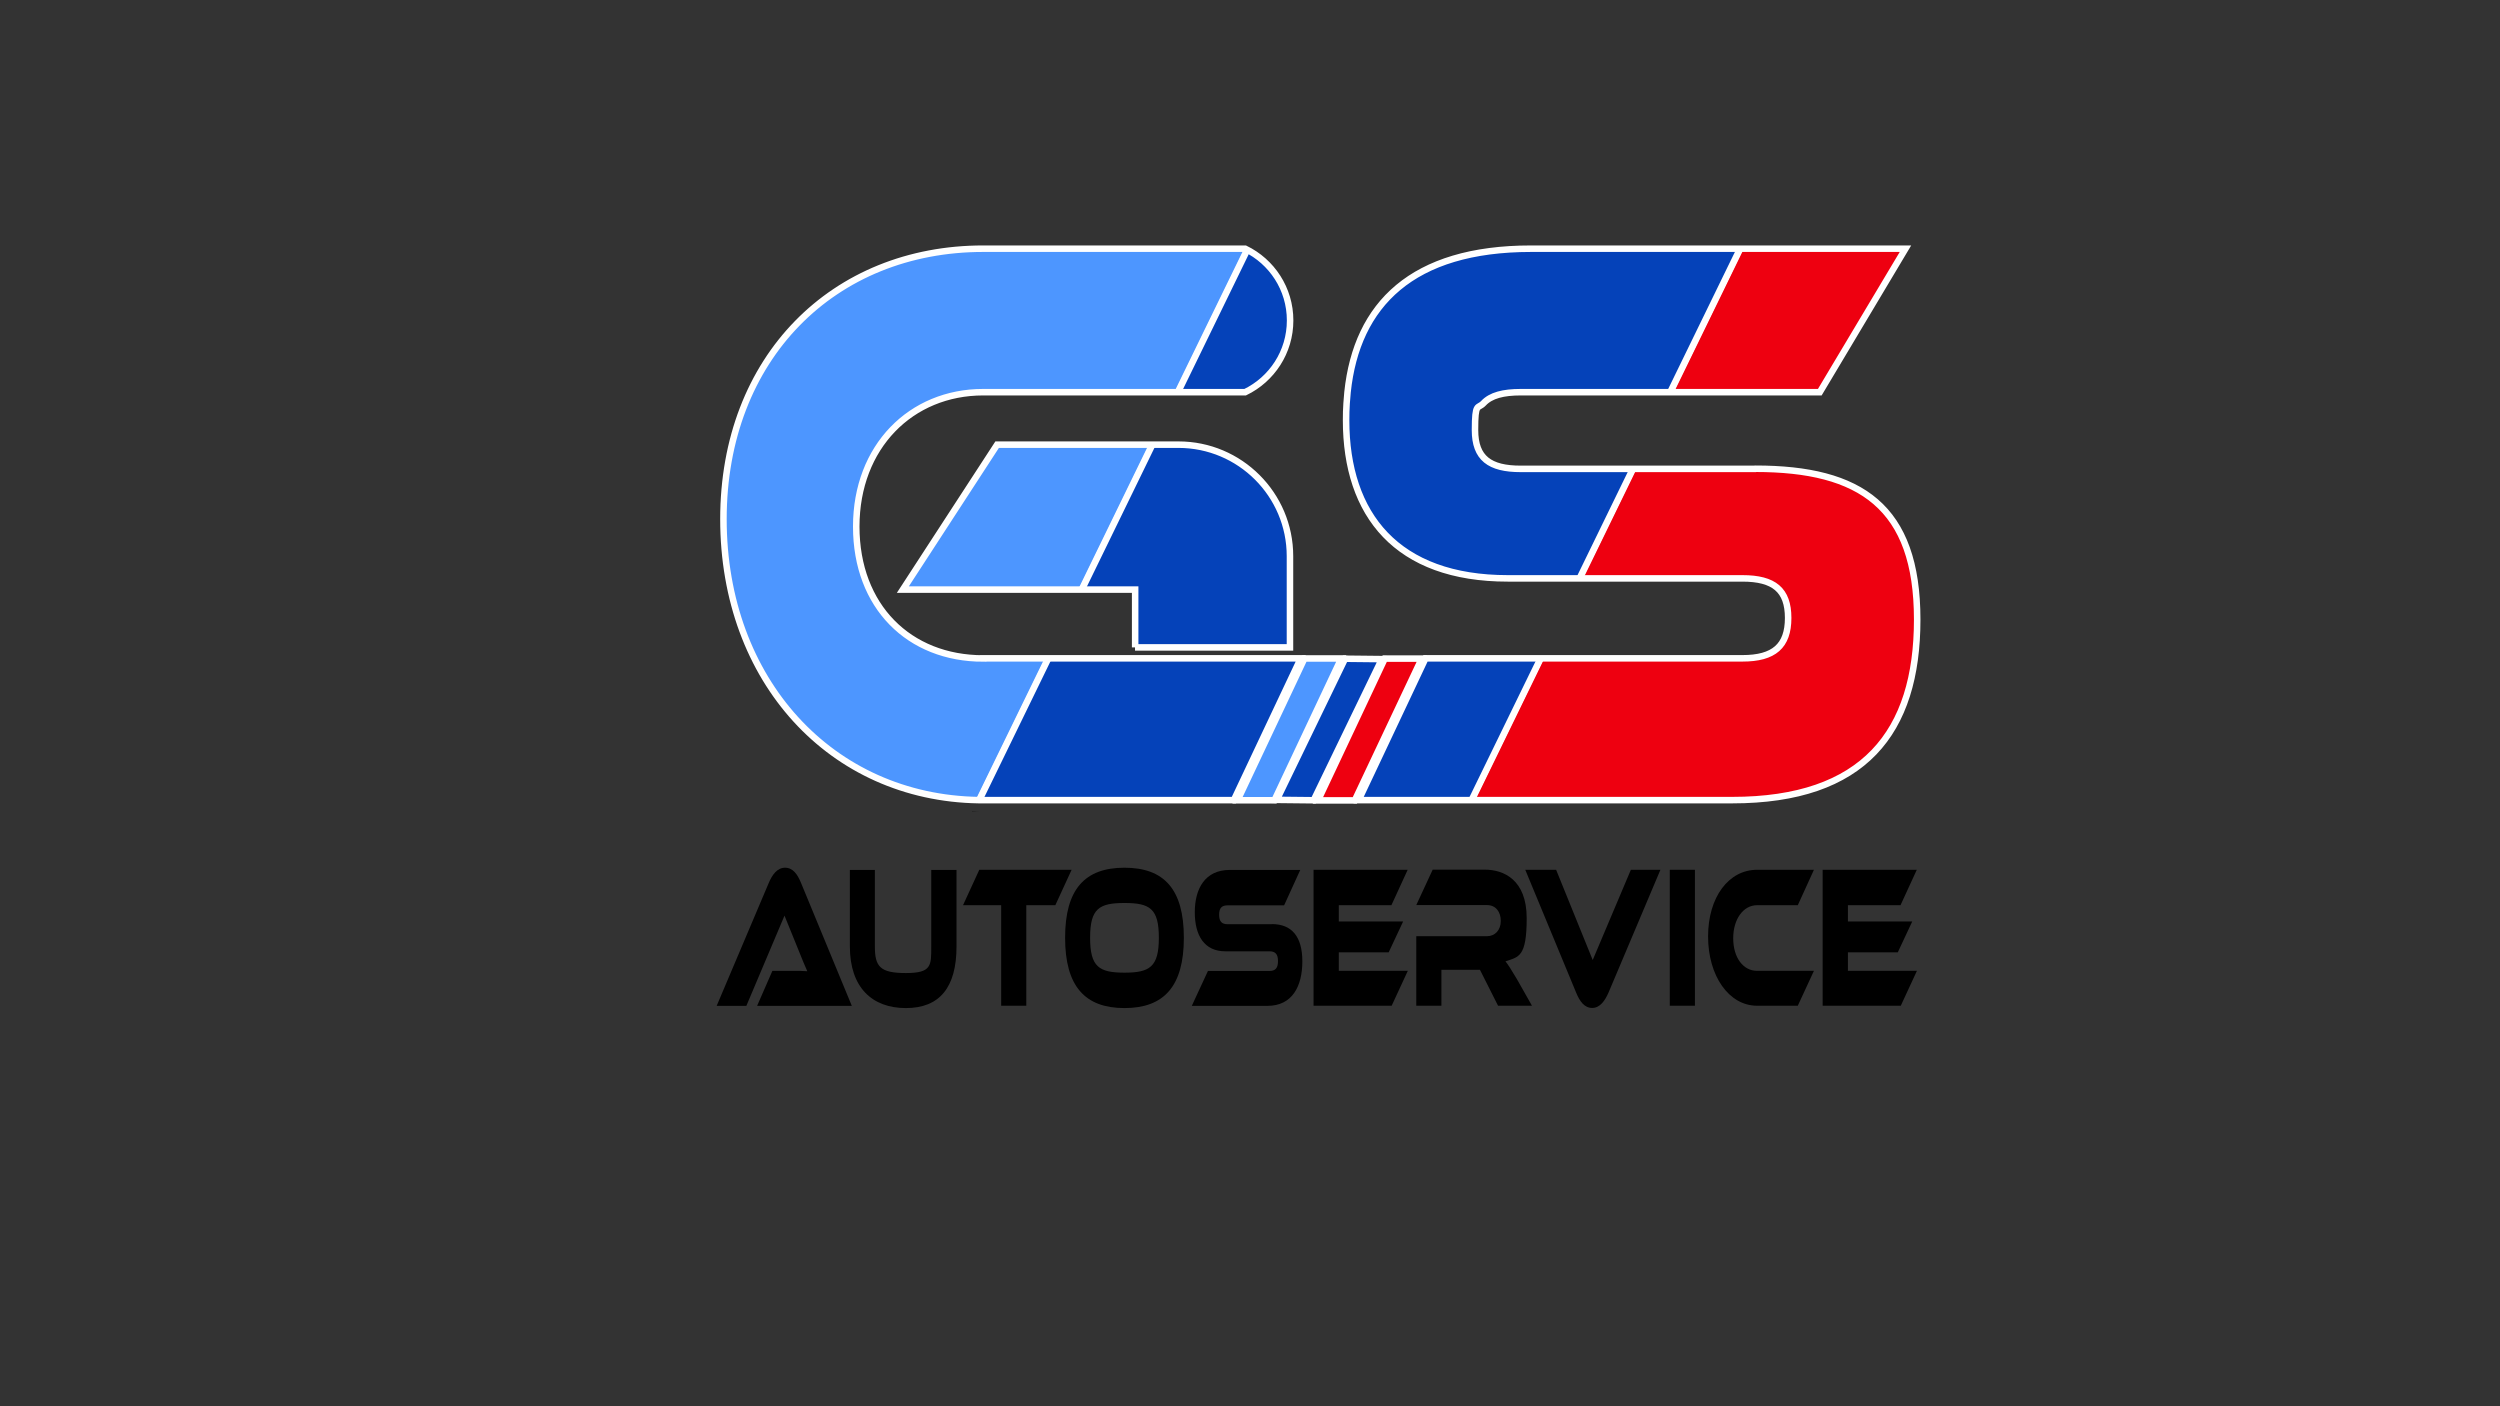
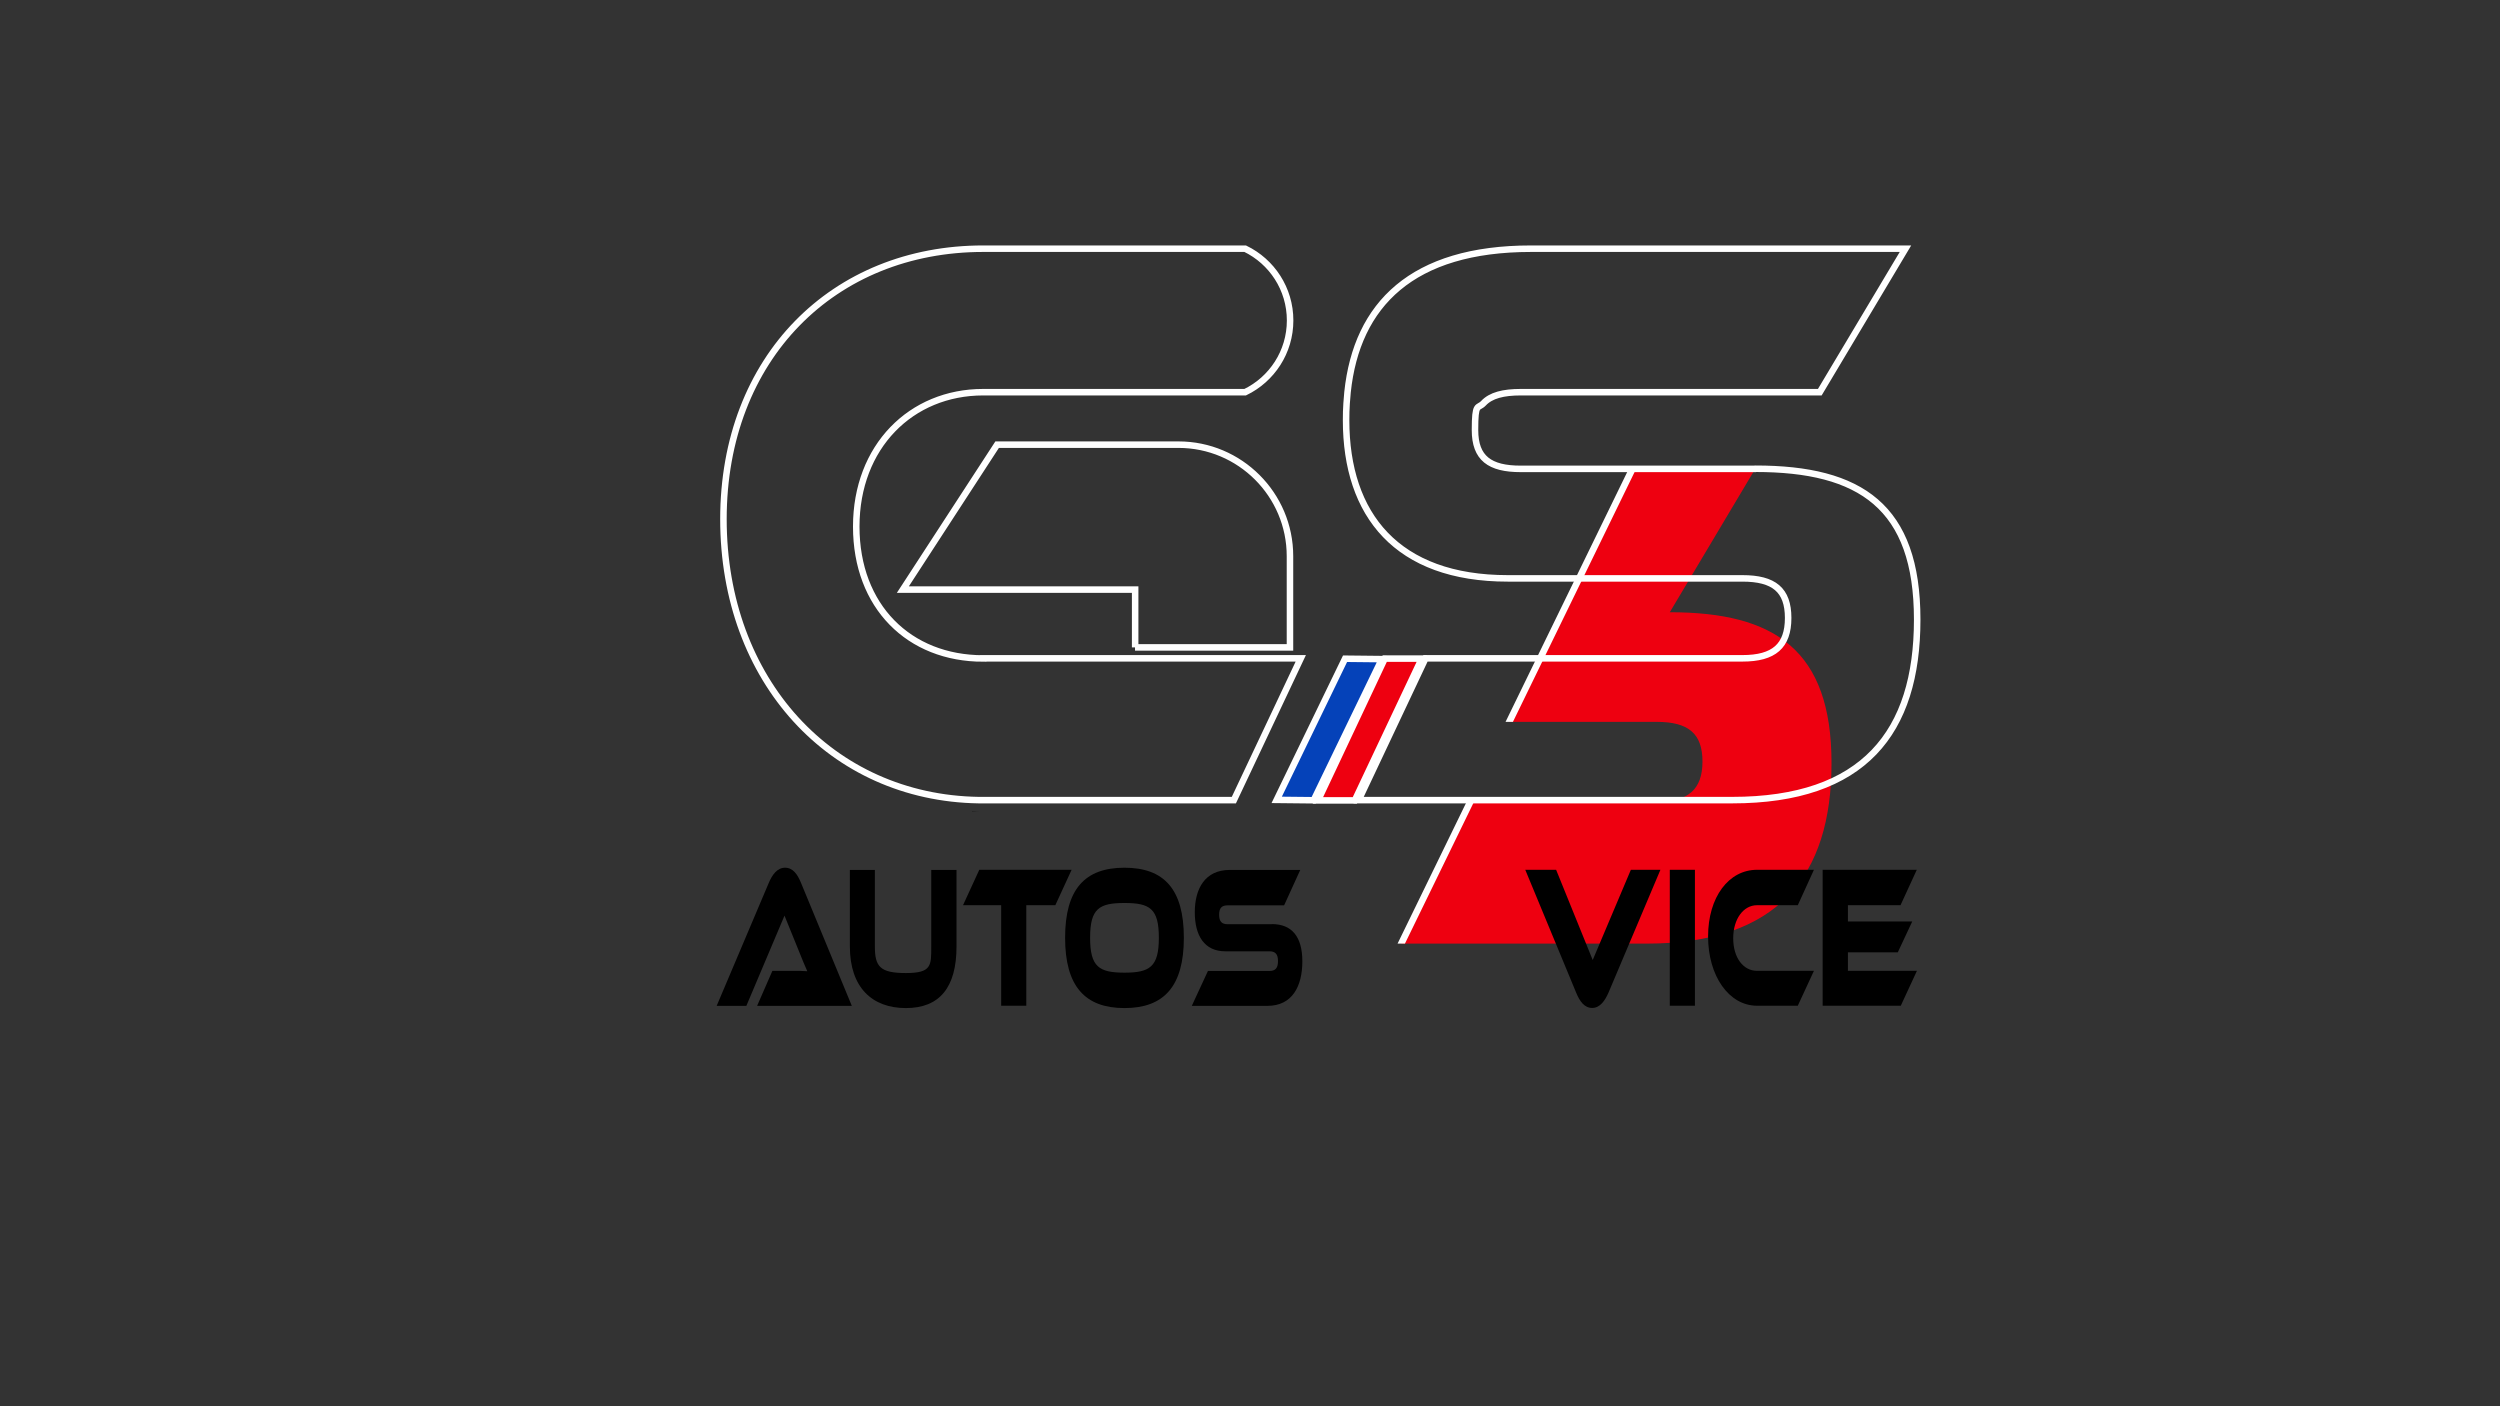
<svg xmlns="http://www.w3.org/2000/svg" id="Ebene_1" viewBox="0 0 1920 1080">
  <rect x="0" y="0" width="1920" height="1080" fill="#333333" stroke="none" />
  <defs>
    <style>      .st0, .st1 {        fill: #0542b9;      }      .st0, .st1, .st2, .st3, .st4, .st5, .st6 {        stroke: #fff;        stroke-miterlimit: 10;      }      .st0, .st3, .st6 {        stroke-width: 5.1px;      }      .st1, .st2, .st4, .st5 {        stroke-width: 5px;      }      .st2 {        fill: none;      }      .st3, .st4 {        fill: #ee0010;      }      .st5, .st6 {        fill: #4d96ff;      }      .st7 {        clip-path: url(#clippath);      }    </style>
    <clipPath id="clippath">
-       <path class="st2" d="M871.8,497.2v-44.4h-178.4l72.4-111.3h139.3c47.2,0,85.6,38.4,85.6,85.6v70.1h-119ZM755.1,505.7c-56.9,0-97.5-39.9-97.5-101.3s42.1-103.2,97.5-103.2h201.2c20.4-9.9,34.5-30.8,34.5-55.1s-14.1-45.2-34.5-55.1h-201.2c-114.8,0-199.5,83.6-199.5,207.7s82.9,214,196,215.8c1.2,0,2.3,0,3.5,0h192.5l51.4-108.9h-243.9ZM1348,360.1h-180.1c-23.8,0-35.1-8.2-35.1-29.8s2.1-16,6.5-20.6c5.7-6.1,15.2-8.5,28.7-8.5h229.6l65.8-110.2h-287.6c-91.1,0-133.8,42.7-140.9,110.2-.3,2.8-.5,5.6-.7,8.5-.3,4.2-.4,8.6-.4,13,0,72.8,39.1,121.5,124.2,121.5h180.2c24.2,0,35.1,8.9,35.1,30.4s-10.9,31-35.1,31h-243.4l-51.4,108.9h286.9c101,0,142.1-51.9,142.1-138.7s-43.6-115.8-124.2-115.8Z" />
+       <path class="st2" d="M871.8,497.2v-44.4h-178.4l72.4-111.3h139.3c47.2,0,85.6,38.4,85.6,85.6v70.1h-119ZM755.1,505.7c-56.9,0-97.5-39.9-97.5-101.3s42.1-103.2,97.5-103.2h201.2c20.4-9.9,34.5-30.8,34.5-55.1s-14.1-45.2-34.5-55.1h-201.2c-114.8,0-199.5,83.6-199.5,207.7s82.9,214,196,215.8c1.2,0,2.3,0,3.5,0h192.5l51.4-108.9h-243.9ZM1348,360.1h-180.1c-23.8,0-35.1-8.2-35.1-29.8s2.1-16,6.5-20.6c5.7-6.1,15.2-8.5,28.7-8.5h229.6h-287.6c-91.1,0-133.8,42.7-140.9,110.2-.3,2.8-.5,5.6-.7,8.5-.3,4.2-.4,8.6-.4,13,0,72.8,39.1,121.5,124.2,121.5h180.2c24.2,0,35.1,8.9,35.1,30.4s-10.9,31-35.1,31h-243.4l-51.4,108.9h286.9c101,0,142.1-51.9,142.1-138.7s-43.6-115.8-124.2-115.8Z" />
    </clipPath>
  </defs>
  <path d="M746.5,623.1h8.6c-2.9,0-5.7,0-8.5-.2v.2Z" />
  <g>
    <g class="st7">
      <g>
-         <polygon class="st6" points="678.6 766.1 300.4 766.1 590.2 171.2 968.4 171.2 678.6 766.1" />
        <polygon class="st3" points="1434.2 766.1 1056 766.1 1345.7 171.2 1723.9 171.2 1434.2 766.1" />
-         <polygon class="st0" points="1056.4 766.1 678.2 766.1 967.9 171.2 1346.1 171.2 1056.4 766.1" />
      </g>
    </g>
    <path class="st2" d="M871.8,497.2v-44.4h-178.4l72.4-111.3h139.3c47.2,0,85.6,38.4,85.6,85.6v70.1h-119ZM755.1,505.7c-56.9,0-97.5-39.9-97.5-101.3s42.1-103.2,97.5-103.2h201.2c20.4-9.9,34.5-30.8,34.5-55.1s-14.1-45.2-34.5-55.1h-201.2c-114.8,0-199.5,83.6-199.5,207.7s82.9,214,196,215.8c1.2,0,2.3,0,3.5,0h192.5l51.4-108.9h-243.9ZM1348,360.1h-180.1c-23.8,0-35.1-8.2-35.1-29.8s2.1-16,6.5-20.6c5.7-6.1,15.2-8.5,28.7-8.5h229.6l65.8-110.2h-287.6c-91.1,0-133.8,42.7-140.9,110.2-.3,2.8-.5,5.6-.7,8.5-.3,4.2-.4,8.6-.4,13,0,72.8,39.1,121.5,124.2,121.5h180.2c24.2,0,35.1,8.9,35.1,30.4s-10.9,31-35.1,31h-243.4l-51.4,108.9h286.9c101,0,142.1-51.9,142.1-138.7s-43.6-115.8-124.2-115.8Z" />
  </g>
-   <polygon class="st5" points="1001.8 505.7 950.4 614.6 978.8 614.6 1030.1 505.7 1001.8 505.7" />
  <polygon class="st1" points="1033 505.9 980.5 614.3 1008.9 614.6 1061.3 506.2 1033 505.9" />
  <polygon class="st4" points="1063.5 505.8 1012.2 614.7 1040.5 614.7 1091.9 505.8 1063.5 505.8" />
  <g>
    <path d="M581.5,772.4l11.7-26.8h15.7c3.7,0,8.1,0,11.1.3-1.7-3.7-4.3-10.1-6.3-15.1l-11.2-27.6-29.3,69.3h-22.8l40-94.4c2.6-6.1,6.4-11.7,12.5-11.7s9.6,5.1,12.3,11.7l39,94.4h-72.5Z" />
    <path d="M734.6,726.9c0,31.5-13,47.3-38.9,47.3s-43-15.8-43-47.3v-58.8h19.2v58.8c0,15.4,3.9,20.4,23.8,20.4s19.5-5.8,19.5-20.4v-58.8h19.4v58.8Z" />
    <path d="M823,668l-12.5,27.2h-22.3v77.2h-19.3v-77.2h-29.3l12.5-27.2h70.9Z" />
    <path d="M909.2,720.2c0,37.3-15.3,54-45.6,54s-45.6-16.7-45.6-54,15.2-53.8,45.6-53.8,45.6,16.5,45.6,53.8ZM890,720.2c0-22.5-7-26.7-26.4-26.7s-26.4,4.2-26.4,26.7,7,26.8,26.4,26.8,26.4-4.4,26.4-26.8Z" />
    <path d="M976.8,709.7c15.2,0,23.4,9.5,23.4,28.6s-7.7,34.2-26.8,34.2h-58.1l12.4-26.8h47.2c4.6,0,6.6-2.2,6.6-7.6s-2.1-7.5-6.6-7.5h-33.9c-16,0-23.4-12-23.4-30s7.8-32.5,26.8-32.5h54.2l-12.4,27.2h-43.3c-4.5,0-6.6,1.9-6.6,7.2s2.1,7.3,6.6,7.3h33.9Z" />
-     <path d="M1081.2,745.6l-12.4,26.8h-60v-104.4h72.3l-12.5,27.2h-40.4v12.5h49.4l-11.1,23.7h-38.3v14.2h53.1Z" />
-     <path d="M1176.3,772.4h-25.8l-13.9-27.6h-29.6v27.6h-19.3v-53.4h54.3c6,0,10.6-4.5,10.6-11.7s-4-12.2-10.6-12.2h-54.3l12.6-27.2h40.1c14.2,0,32.1,7.5,32.1,37.3s-6.1,29.7-16.3,33.1c2.1,2.7,4.5,6.4,8.8,13.7l11.5,20.3Z" />
    <path d="M1195.1,668l28.1,69.3,29.3-69.3h22.7l-39.9,94.4c-2.7,6.1-6.5,11.7-12.5,11.7s-9.6-5.1-12.3-11.7l-39.1-94.4h23.7Z" />
    <path d="M1301.7,772.4h-19.3v-104.4h19.3v104.4Z" />
    <path d="M1393.1,745.6l-12.4,26.8h-31.3c-21.6,0-37.6-22.9-37.6-53.2s15.9-51.2,37.6-51.2h43.7l-12.4,27.2h-31.3c-10.4,0-18.3,10.5-18.3,25.4s7.7,25,18.3,25h43.7Z" />
    <path d="M1472.2,745.6l-12.4,26.8h-60v-104.4h72.3l-12.5,27.2h-40.4v12.5h49.4l-11.1,23.7h-38.3v14.2h53.1Z" />
  </g>
</svg>